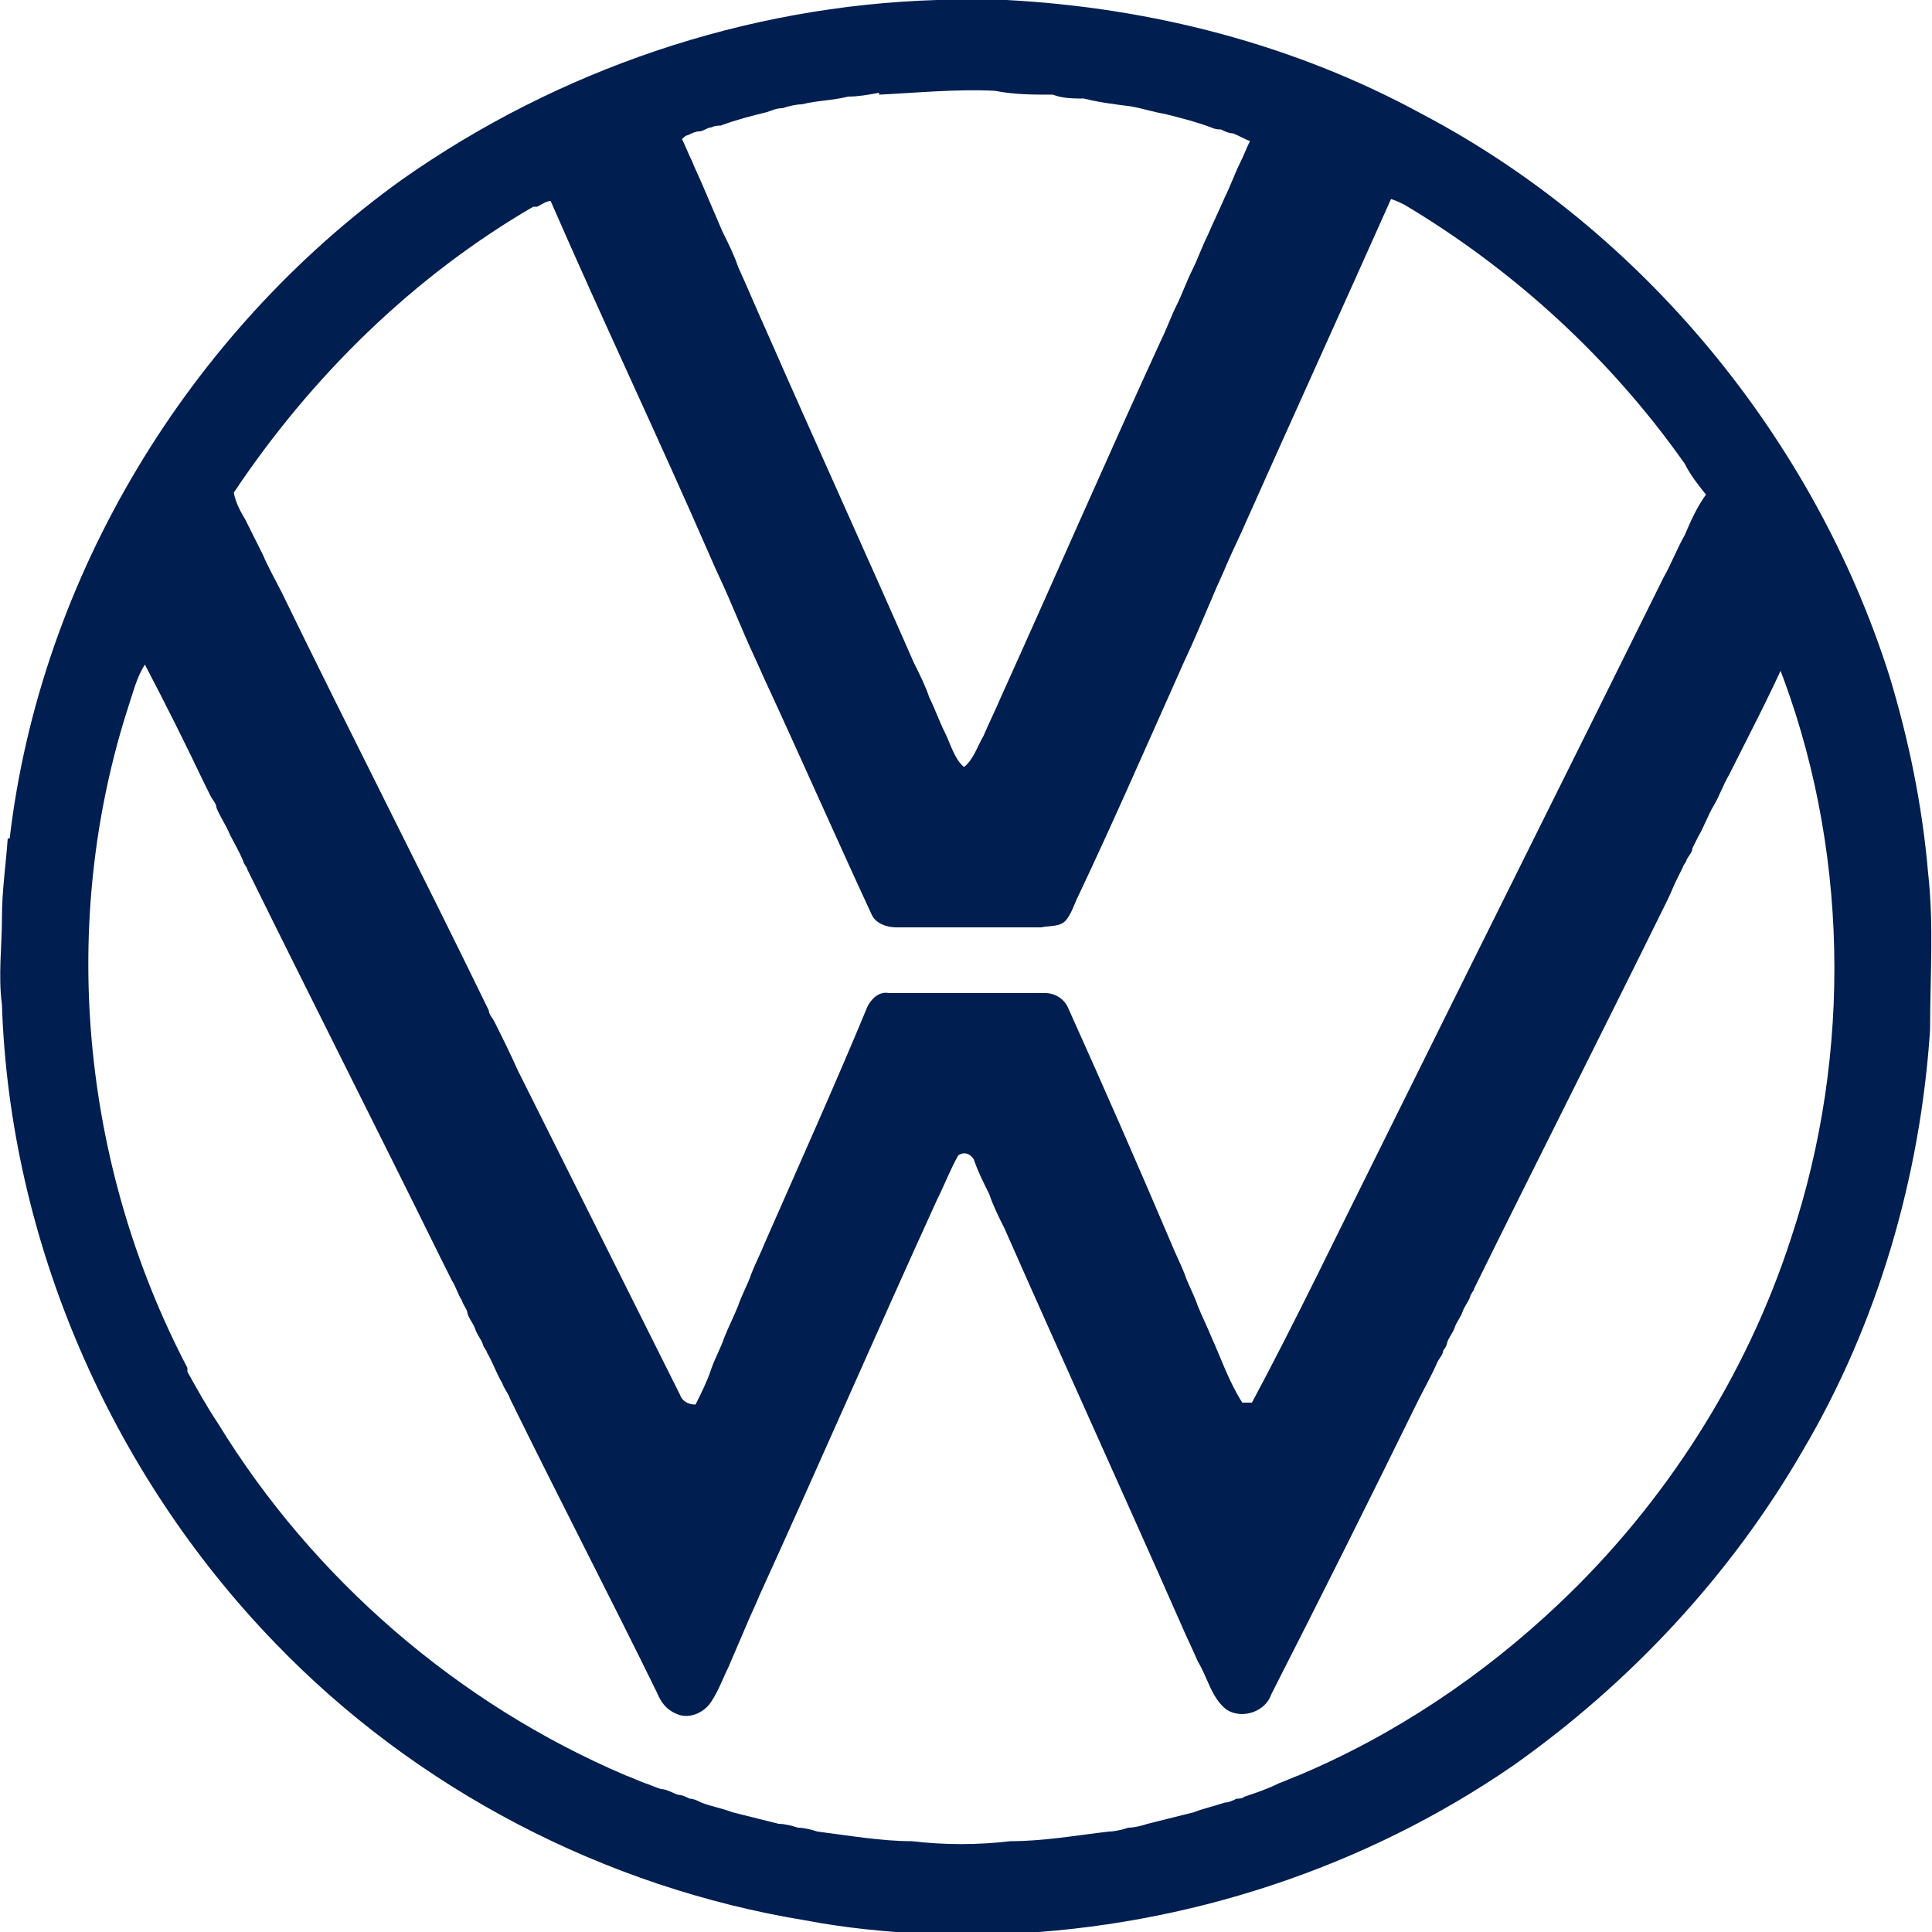
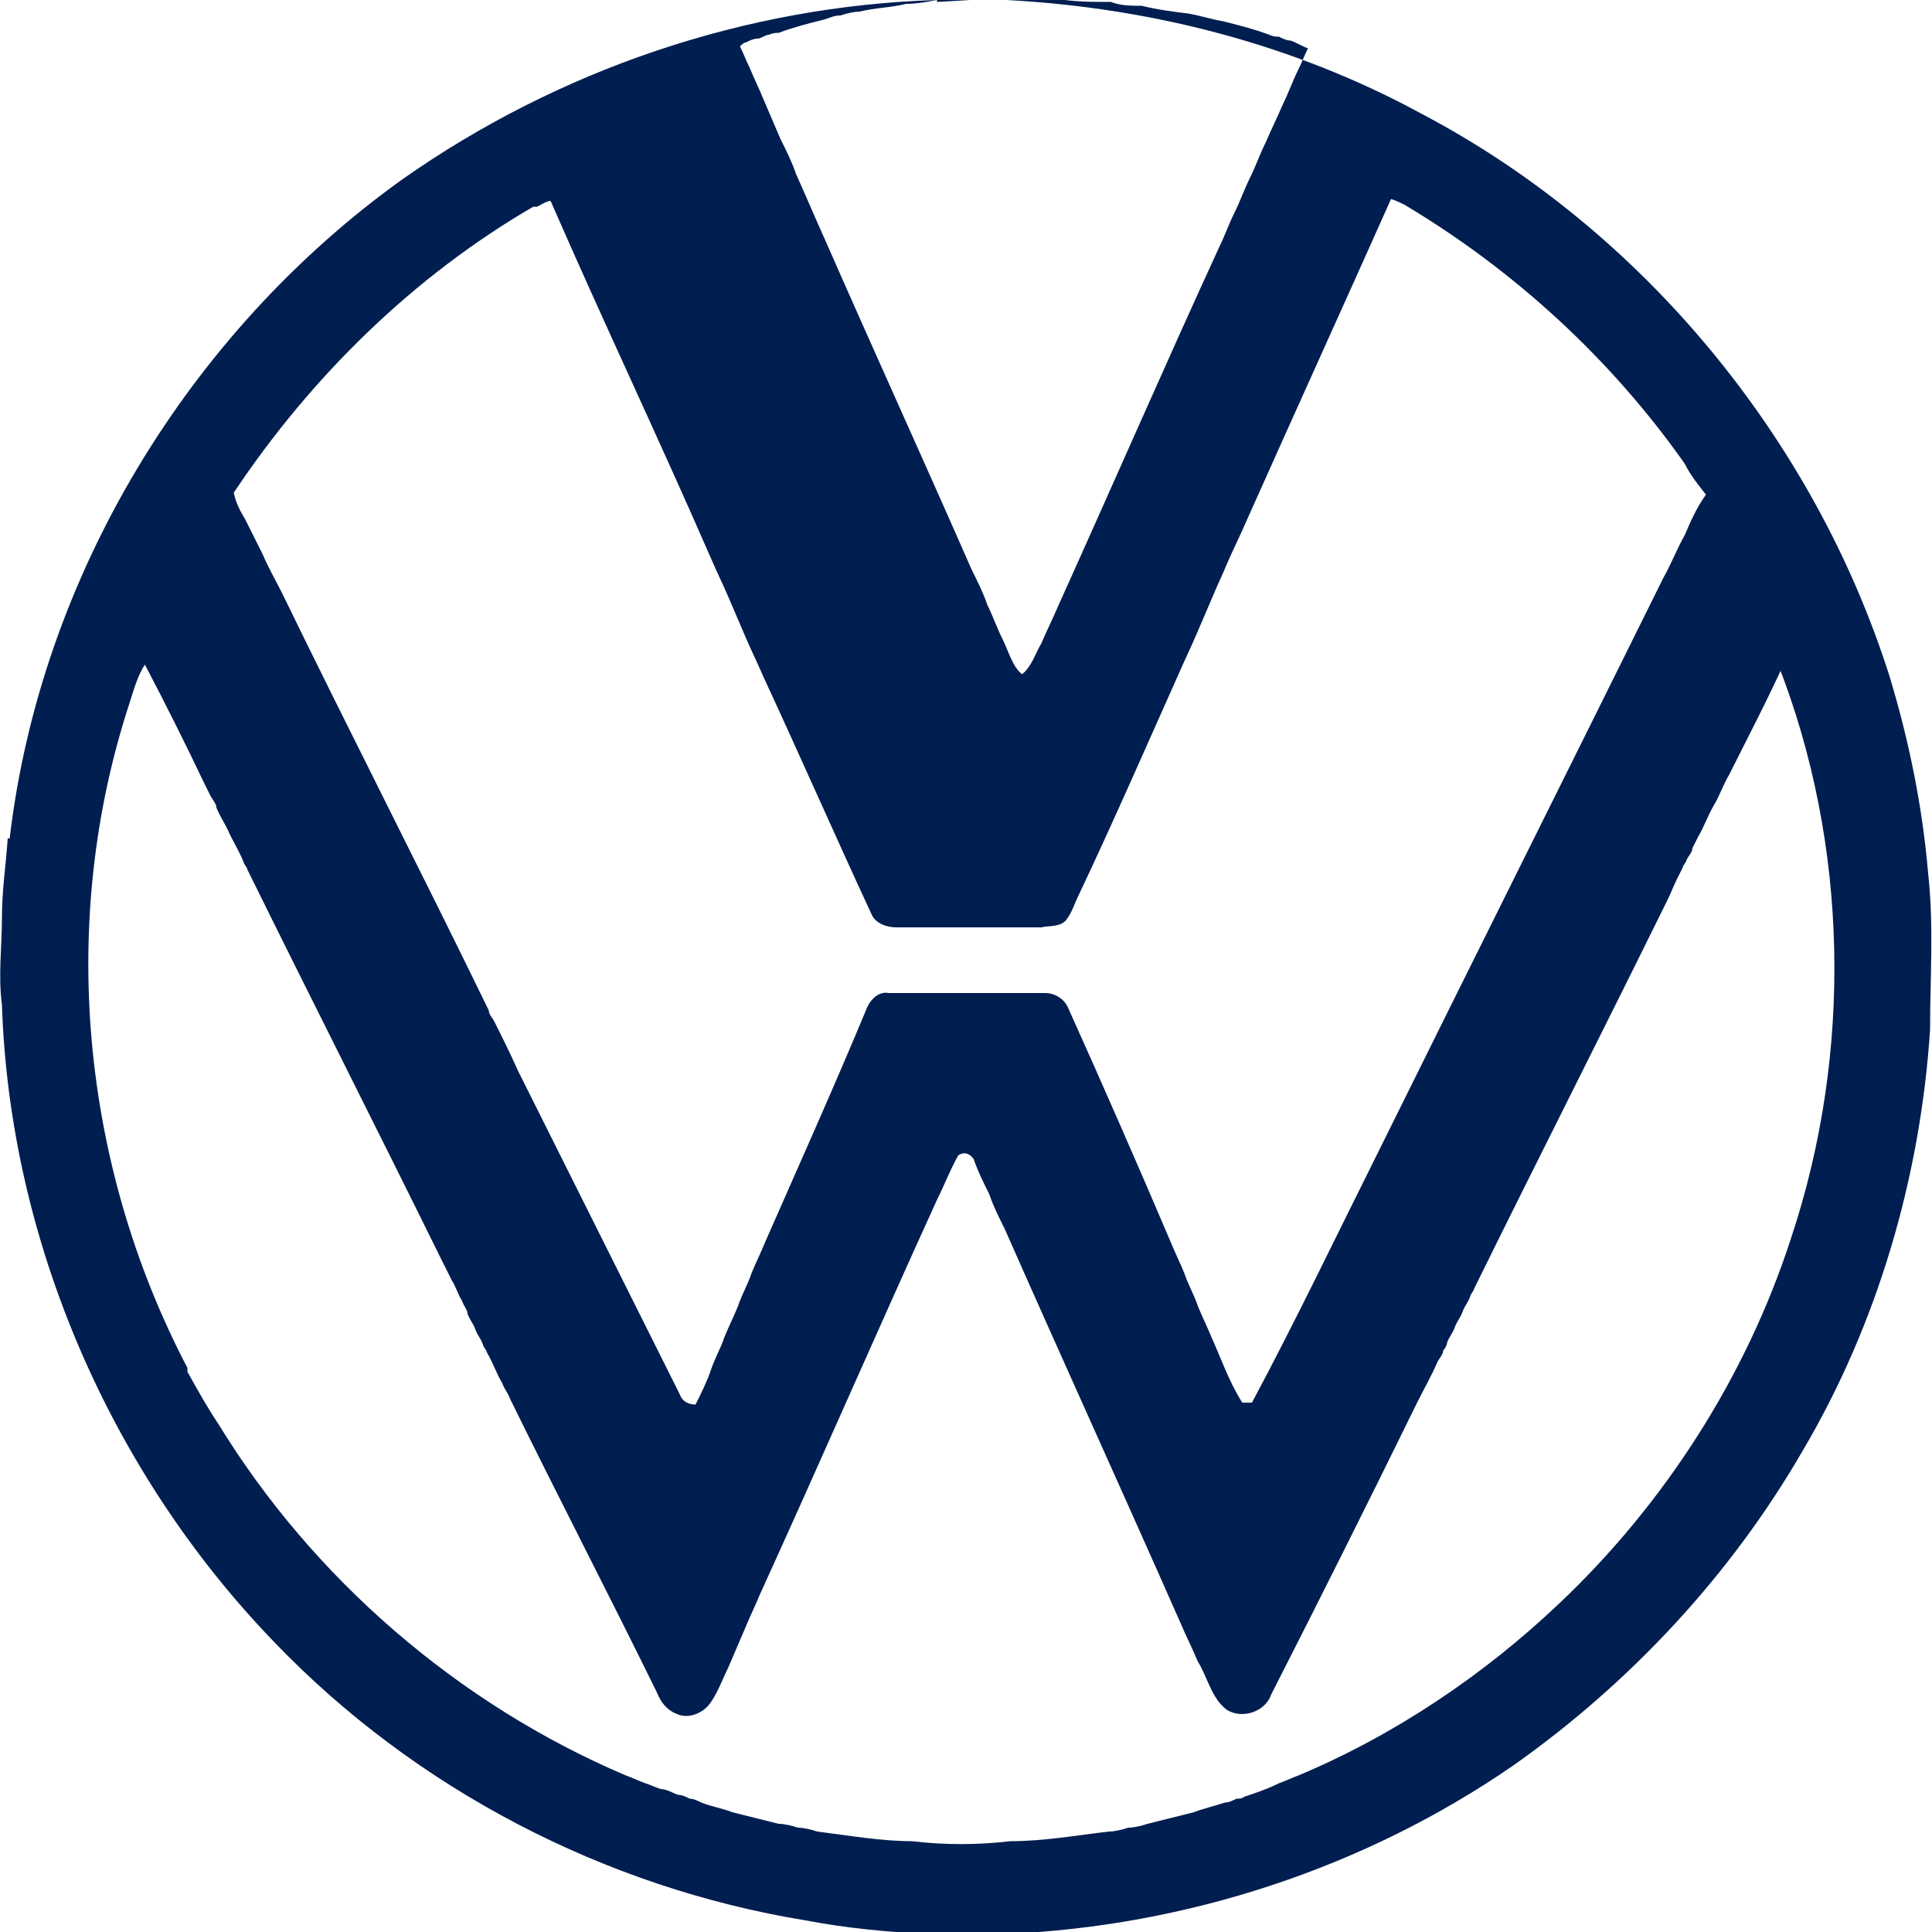
<svg xmlns="http://www.w3.org/2000/svg" version="1.1" viewBox="0 0 100 100">
  <defs>
    <style> .cls-1 { fill: #001e50; } </style>
  </defs>
  <g>
    <g id="Ebene_1">
-       <path class="cls-1" d="M48.5,0h3.6c7.5.4,14.9,2.3,21.5,5.9,11.4,6,20.3,16.8,24.2,29.1,1,3.3,1.7,6.7,2,10.2.3,2.7.1,5.4.1,8.1-.5,7.6-2.7,15.2-6.6,21.8-3.7,6.4-8.9,12-15,16.3-7.7,5.3-16.9,8.3-26.2,8.7h-4.1c-2.1-.1-4.2-.3-6.3-.7-10.4-1.7-20.2-6.8-27.5-14.4C5.7,76.2.5,64.2.1,52c-.2-1.5,0-3,0-4.5,0-1.4.2-2.7.3-4.1h.1c1.6-13.6,9.3-26.2,20.3-34.1C28.9,3.6,38.6.3,48.5,0M45.5,4.8c-.5.1-1.1.2-1.6.2-.8.2-1.6.2-2.4.4-.3,0-.7.1-1,.2-.3,0-.5.1-.8.2-.8.2-1.6.4-2.4.7-.1,0-.3,0-.5.1-.2,0-.4.2-.6.2-.2,0-.4.1-.6.2-.1,0-.2.1-.3.2.2.4.3.7.5,1.1.2.5.5,1.1.7,1.6.3.7.6,1.4.9,2.1.3.6.6,1.2.8,1.8.5,1.1,1,2.3,1.5,3.4,2.5,5.7,5.1,11.4,7.6,17.1.3.6.6,1.2.8,1.8.3.6.5,1.2.8,1.8.3.6.5,1.4,1,1.8.5-.4.7-1.1,1-1.6.3-.7.6-1.3.9-2,2.8-6.2,5.5-12.4,8.3-18.5.3-.6.5-1.2.8-1.8.3-.6.5-1.2.8-1.8.3-.6.5-1.2.8-1.8.3-.7.6-1.3.9-2,.3-.6.5-1.2.8-1.8.2-.4.3-.7.5-1.1-.3-.1-.6-.3-.9-.4-.2,0-.4-.1-.6-.2-.1,0-.3,0-.5-.1-.8-.3-1.6-.5-2.4-.7-.6-.1-1.2-.3-1.8-.4-.8-.1-1.6-.2-2.4-.4-.5,0-1.1,0-1.6-.2-1,0-2,0-3-.2-2-.1-4,.1-6,.2M27.6,10.7c-6.2,3.6-11.5,8.8-15.5,14.8.1.5.3.9.6,1.4.3.6.6,1.2.9,1.8.3.7.7,1.4,1,2,3.5,7.2,7.2,14.4,10.7,21.6,0,.2.2.4.3.6.4.8.8,1.6,1.2,2.5,2.8,5.6,5.6,11.2,8.4,16.8.1.3.4.5.8.5.3-.6.6-1.2.8-1.8.2-.6.5-1.1.7-1.7.2-.5.5-1.1.7-1.6.2-.6.5-1.1.7-1.7.2-.5.5-1.1.7-1.6,1.8-4.1,3.6-8.1,5.3-12.2.2-.4.6-.8,1.1-.7,2.7,0,5.4,0,8.1,0,.5,0,1,.3,1.2.8,1.8,4,3.6,8.1,5.3,12.1.2.5.5,1.1.7,1.6.2.6.5,1.1.7,1.7.2.5.5,1.1.7,1.6.5,1.1.9,2.3,1.6,3.4h.5c2.3-4.3,4.4-8.7,6.6-13.1,4.9-9.9,9.8-19.7,14.7-29.6.4-.7.7-1.5,1.1-2.2.3-.7.6-1.4,1.1-2.1-.4-.5-.8-1-1.1-1.6-3.8-5.4-8.8-10-14.5-13.4-.2-.1-.4-.2-.7-.3-2.5,5.6-5,11.1-7.5,16.7-.3.7-.7,1.5-1,2.2-.2.5-.5,1.1-.7,1.6-.3.7-.6,1.4-.9,2.1-.3.7-.6,1.3-.9,2-1.7,3.8-3.4,7.7-5.2,11.5-.2.4-.3.8-.6,1.2-.3.4-.9.3-1.3.4-2.5,0-5,0-7.5,0-.5,0-1.1-.2-1.3-.7-1.9-4.1-3.7-8.2-5.6-12.3-.3-.7-.6-1.3-.9-2-.3-.7-.6-1.4-.9-2.1-.3-.7-.6-1.3-.9-2-2.7-6.2-5.6-12.3-8.3-18.5-.2,0-.5.2-.7.3M92.4,34.2c-.9,2-1.9,3.9-2.9,5.9-.3.5-.5,1.1-.8,1.6-.3.5-.5,1.1-.8,1.6-.1.2-.2.4-.3.6,0,.2-.2.4-.3.6,0,.1-.2.3-.2.4-.1.2-.2.4-.3.6-.2.4-.3.7-.5,1.1-3.3,6.7-6.7,13.4-10,20.1,0,.1-.2.3-.2.4-.1.3-.3.5-.4.8-.1.3-.3.5-.4.8-.1.3-.3.5-.4.8,0,.1-.1.3-.2.4,0,.2-.2.4-.3.6-.3.7-.7,1.4-1,2-2.5,5.1-5,10.1-7.6,15.2-.3.9-1.5,1.3-2.3.8-.8-.6-1-1.7-1.5-2.5-.3-.7-.6-1.3-.9-2-3-6.8-6.1-13.6-9.1-20.4-.3-.6-.6-1.2-.8-1.8-.3-.6-.6-1.2-.8-1.8-.2-.3-.5-.4-.8-.2-.4.7-.7,1.5-1.1,2.3-3.1,6.8-6.1,13.7-9.2,20.5-.2.5-.5,1.1-.7,1.6-.3.7-.6,1.4-.9,2.1-.3.6-.5,1.2-.9,1.8-.4.6-1.2.9-1.8.6-.5-.2-.8-.6-1-1.1-2.5-5.1-5.1-10.1-7.6-15.2-.1-.3-.3-.5-.4-.8-.3-.5-.5-1.1-.8-1.6,0-.1-.2-.3-.2-.4-.1-.3-.3-.5-.4-.8-.1-.3-.3-.5-.4-.8,0-.2-.2-.4-.3-.7-.2-.3-.3-.7-.5-1-.2-.4-.4-.8-.6-1.2-3.3-6.7-6.7-13.4-10-20.1,0-.1-.2-.3-.2-.4-.2-.5-.5-1-.7-1.4-.2-.5-.5-.9-.7-1.4,0-.2-.2-.4-.3-.6-.1-.2-.2-.4-.3-.6-1-2.1-2-4.1-3.1-6.2-.4.6-.6,1.4-.8,2-3.7,11.3-2.5,23.9,3,34.4,0,0,0,.2,0,.2.5.9,1,1.8,1.6,2.7,4.9,8,12.4,14.5,21.1,18.2.3.1.7.3,1,.4.3.1.5.2.8.3.3,0,.6.2.9.3.2,0,.4.1.6.2.2,0,.4.1.6.2.5.2,1.1.3,1.6.5.8.2,1.6.4,2.4.6.3,0,.7.1,1,.2.3,0,.7.1,1,.2,1.6.2,3.3.5,4.9.5,1.7.2,3.4.2,5.1,0,1.7,0,3.4-.3,5.1-.5.3,0,.7-.1,1-.2.3,0,.7-.1,1-.2.8-.2,1.6-.4,2.4-.6.5-.2,1-.3,1.6-.5.2,0,.4-.1.6-.2.1,0,.3,0,.4-.1.6-.2,1.2-.4,1.8-.7.3-.1.7-.3,1-.4,5-2.1,9.6-5.2,13.5-8.9,5.5-5.2,9.7-11.8,12-18.9,3.2-9.6,3-20.4-.7-29.8h0Z" />
+       <path class="cls-1" d="M48.5,0h3.6c7.5.4,14.9,2.3,21.5,5.9,11.4,6,20.3,16.8,24.2,29.1,1,3.3,1.7,6.7,2,10.2.3,2.7.1,5.4.1,8.1-.5,7.6-2.7,15.2-6.6,21.8-3.7,6.4-8.9,12-15,16.3-7.7,5.3-16.9,8.3-26.2,8.7h-4.1c-2.1-.1-4.2-.3-6.3-.7-10.4-1.7-20.2-6.8-27.5-14.4C5.7,76.2.5,64.2.1,52c-.2-1.5,0-3,0-4.5,0-1.4.2-2.7.3-4.1h.1c1.6-13.6,9.3-26.2,20.3-34.1C28.9,3.6,38.6.3,48.5,0c-.5.1-1.1.2-1.6.2-.8.2-1.6.2-2.4.4-.3,0-.7.1-1,.2-.3,0-.5.1-.8.2-.8.2-1.6.4-2.4.7-.1,0-.3,0-.5.1-.2,0-.4.2-.6.2-.2,0-.4.1-.6.2-.1,0-.2.1-.3.2.2.4.3.7.5,1.1.2.5.5,1.1.7,1.6.3.7.6,1.4.9,2.1.3.6.6,1.2.8,1.8.5,1.1,1,2.3,1.5,3.4,2.5,5.7,5.1,11.4,7.6,17.1.3.6.6,1.2.8,1.8.3.6.5,1.2.8,1.8.3.6.5,1.4,1,1.8.5-.4.7-1.1,1-1.6.3-.7.6-1.3.9-2,2.8-6.2,5.5-12.4,8.3-18.5.3-.6.5-1.2.8-1.8.3-.6.5-1.2.8-1.8.3-.6.5-1.2.8-1.8.3-.7.6-1.3.9-2,.3-.6.5-1.2.8-1.8.2-.4.3-.7.5-1.1-.3-.1-.6-.3-.9-.4-.2,0-.4-.1-.6-.2-.1,0-.3,0-.5-.1-.8-.3-1.6-.5-2.4-.7-.6-.1-1.2-.3-1.8-.4-.8-.1-1.6-.2-2.4-.4-.5,0-1.1,0-1.6-.2-1,0-2,0-3-.2-2-.1-4,.1-6,.2M27.6,10.7c-6.2,3.6-11.5,8.8-15.5,14.8.1.5.3.9.6,1.4.3.6.6,1.2.9,1.8.3.7.7,1.4,1,2,3.5,7.2,7.2,14.4,10.7,21.6,0,.2.2.4.3.6.4.8.8,1.6,1.2,2.5,2.8,5.6,5.6,11.2,8.4,16.8.1.3.4.5.8.5.3-.6.6-1.2.8-1.8.2-.6.5-1.1.7-1.7.2-.5.5-1.1.7-1.6.2-.6.5-1.1.7-1.7.2-.5.5-1.1.7-1.6,1.8-4.1,3.6-8.1,5.3-12.2.2-.4.6-.8,1.1-.7,2.7,0,5.4,0,8.1,0,.5,0,1,.3,1.2.8,1.8,4,3.6,8.1,5.3,12.1.2.5.5,1.1.7,1.6.2.6.5,1.1.7,1.7.2.5.5,1.1.7,1.6.5,1.1.9,2.3,1.6,3.4h.5c2.3-4.3,4.4-8.7,6.6-13.1,4.9-9.9,9.8-19.7,14.7-29.6.4-.7.7-1.5,1.1-2.2.3-.7.6-1.4,1.1-2.1-.4-.5-.8-1-1.1-1.6-3.8-5.4-8.8-10-14.5-13.4-.2-.1-.4-.2-.7-.3-2.5,5.6-5,11.1-7.5,16.7-.3.7-.7,1.5-1,2.2-.2.5-.5,1.1-.7,1.6-.3.7-.6,1.4-.9,2.1-.3.7-.6,1.3-.9,2-1.7,3.8-3.4,7.7-5.2,11.5-.2.4-.3.8-.6,1.2-.3.4-.9.3-1.3.4-2.5,0-5,0-7.5,0-.5,0-1.1-.2-1.3-.7-1.9-4.1-3.7-8.2-5.6-12.3-.3-.7-.6-1.3-.9-2-.3-.7-.6-1.4-.9-2.1-.3-.7-.6-1.3-.9-2-2.7-6.2-5.6-12.3-8.3-18.5-.2,0-.5.2-.7.3M92.4,34.2c-.9,2-1.9,3.9-2.9,5.9-.3.5-.5,1.1-.8,1.6-.3.5-.5,1.1-.8,1.6-.1.2-.2.4-.3.6,0,.2-.2.4-.3.6,0,.1-.2.3-.2.4-.1.2-.2.4-.3.6-.2.4-.3.7-.5,1.1-3.3,6.7-6.7,13.4-10,20.1,0,.1-.2.3-.2.4-.1.3-.3.5-.4.8-.1.3-.3.5-.4.8-.1.3-.3.5-.4.8,0,.1-.1.3-.2.4,0,.2-.2.4-.3.6-.3.7-.7,1.4-1,2-2.5,5.1-5,10.1-7.6,15.2-.3.9-1.5,1.3-2.3.8-.8-.6-1-1.7-1.5-2.5-.3-.7-.6-1.3-.9-2-3-6.8-6.1-13.6-9.1-20.4-.3-.6-.6-1.2-.8-1.8-.3-.6-.6-1.2-.8-1.8-.2-.3-.5-.4-.8-.2-.4.7-.7,1.5-1.1,2.3-3.1,6.8-6.1,13.7-9.2,20.5-.2.5-.5,1.1-.7,1.6-.3.7-.6,1.4-.9,2.1-.3.6-.5,1.2-.9,1.8-.4.6-1.2.9-1.8.6-.5-.2-.8-.6-1-1.1-2.5-5.1-5.1-10.1-7.6-15.2-.1-.3-.3-.5-.4-.8-.3-.5-.5-1.1-.8-1.6,0-.1-.2-.3-.2-.4-.1-.3-.3-.5-.4-.8-.1-.3-.3-.5-.4-.8,0-.2-.2-.4-.3-.7-.2-.3-.3-.7-.5-1-.2-.4-.4-.8-.6-1.2-3.3-6.7-6.7-13.4-10-20.1,0-.1-.2-.3-.2-.4-.2-.5-.5-1-.7-1.4-.2-.5-.5-.9-.7-1.4,0-.2-.2-.4-.3-.6-.1-.2-.2-.4-.3-.6-1-2.1-2-4.1-3.1-6.2-.4.6-.6,1.4-.8,2-3.7,11.3-2.5,23.9,3,34.4,0,0,0,.2,0,.2.5.9,1,1.8,1.6,2.7,4.9,8,12.4,14.5,21.1,18.2.3.1.7.3,1,.4.3.1.5.2.8.3.3,0,.6.2.9.3.2,0,.4.1.6.2.2,0,.4.1.6.2.5.2,1.1.3,1.6.5.8.2,1.6.4,2.4.6.3,0,.7.1,1,.2.3,0,.7.1,1,.2,1.6.2,3.3.5,4.9.5,1.7.2,3.4.2,5.1,0,1.7,0,3.4-.3,5.1-.5.3,0,.7-.1,1-.2.3,0,.7-.1,1-.2.8-.2,1.6-.4,2.4-.6.5-.2,1-.3,1.6-.5.2,0,.4-.1.6-.2.1,0,.3,0,.4-.1.6-.2,1.2-.4,1.8-.7.3-.1.7-.3,1-.4,5-2.1,9.6-5.2,13.5-8.9,5.5-5.2,9.7-11.8,12-18.9,3.2-9.6,3-20.4-.7-29.8h0Z" />
    </g>
  </g>
</svg>